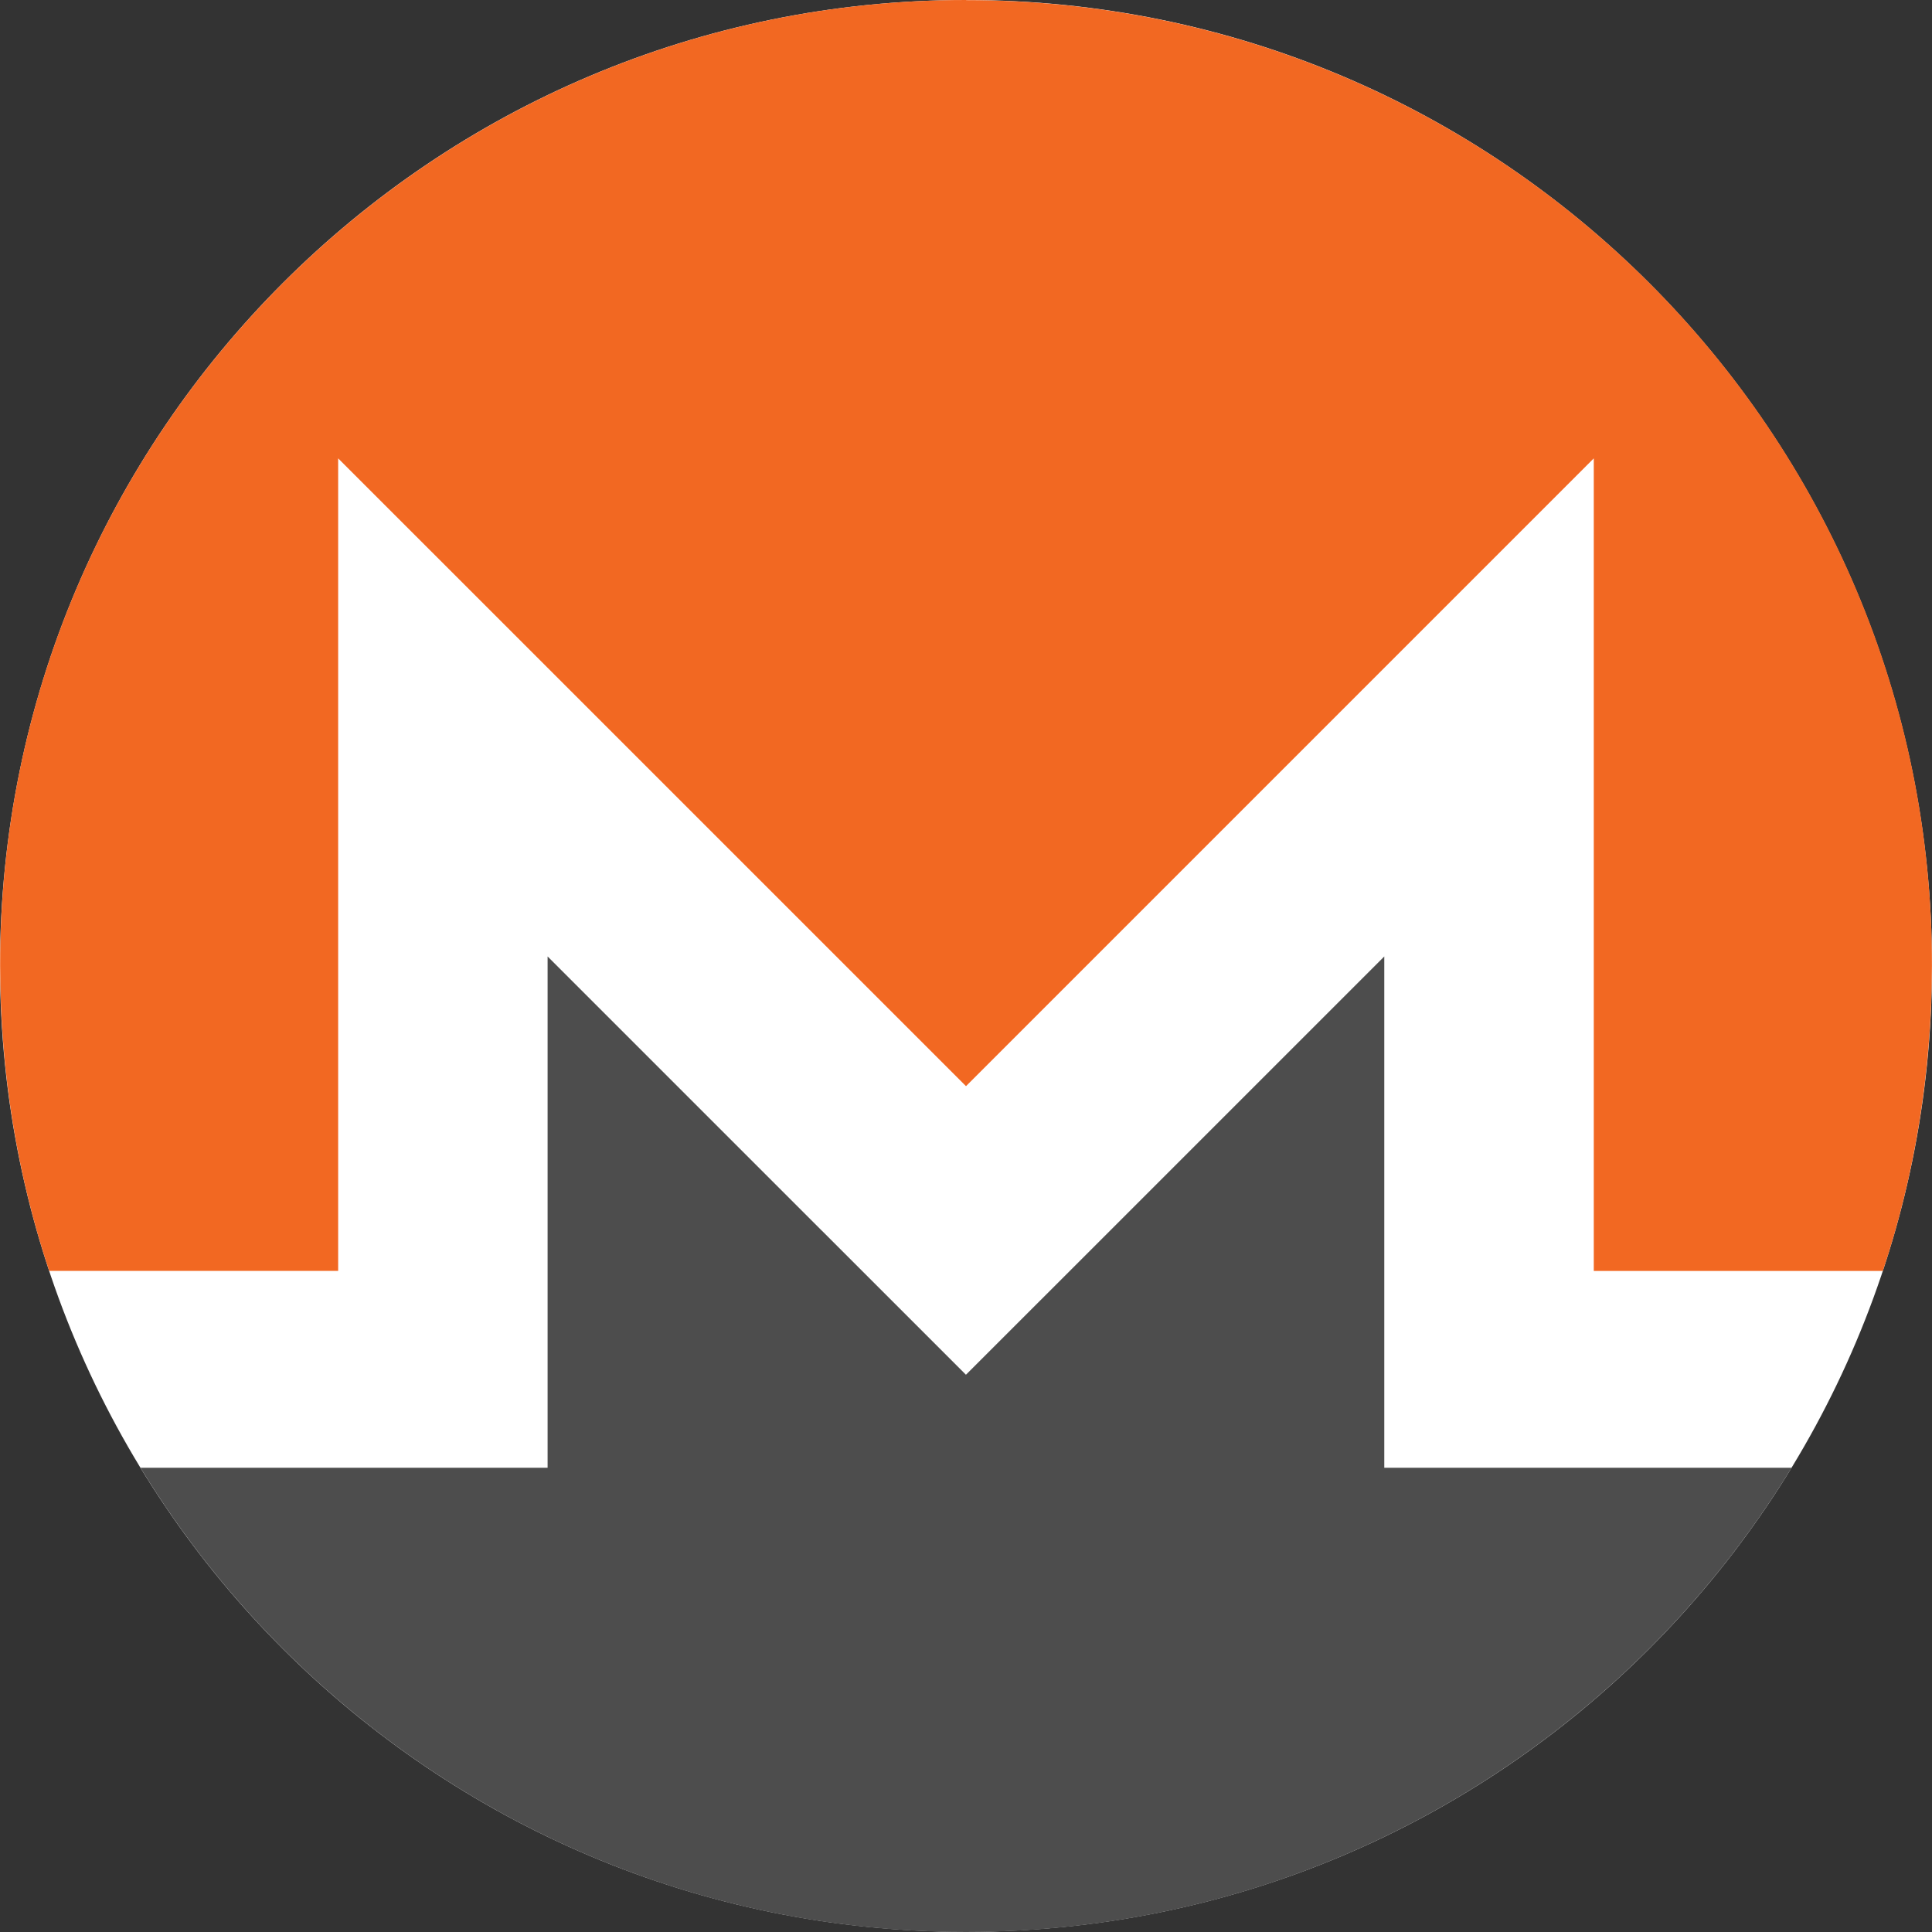
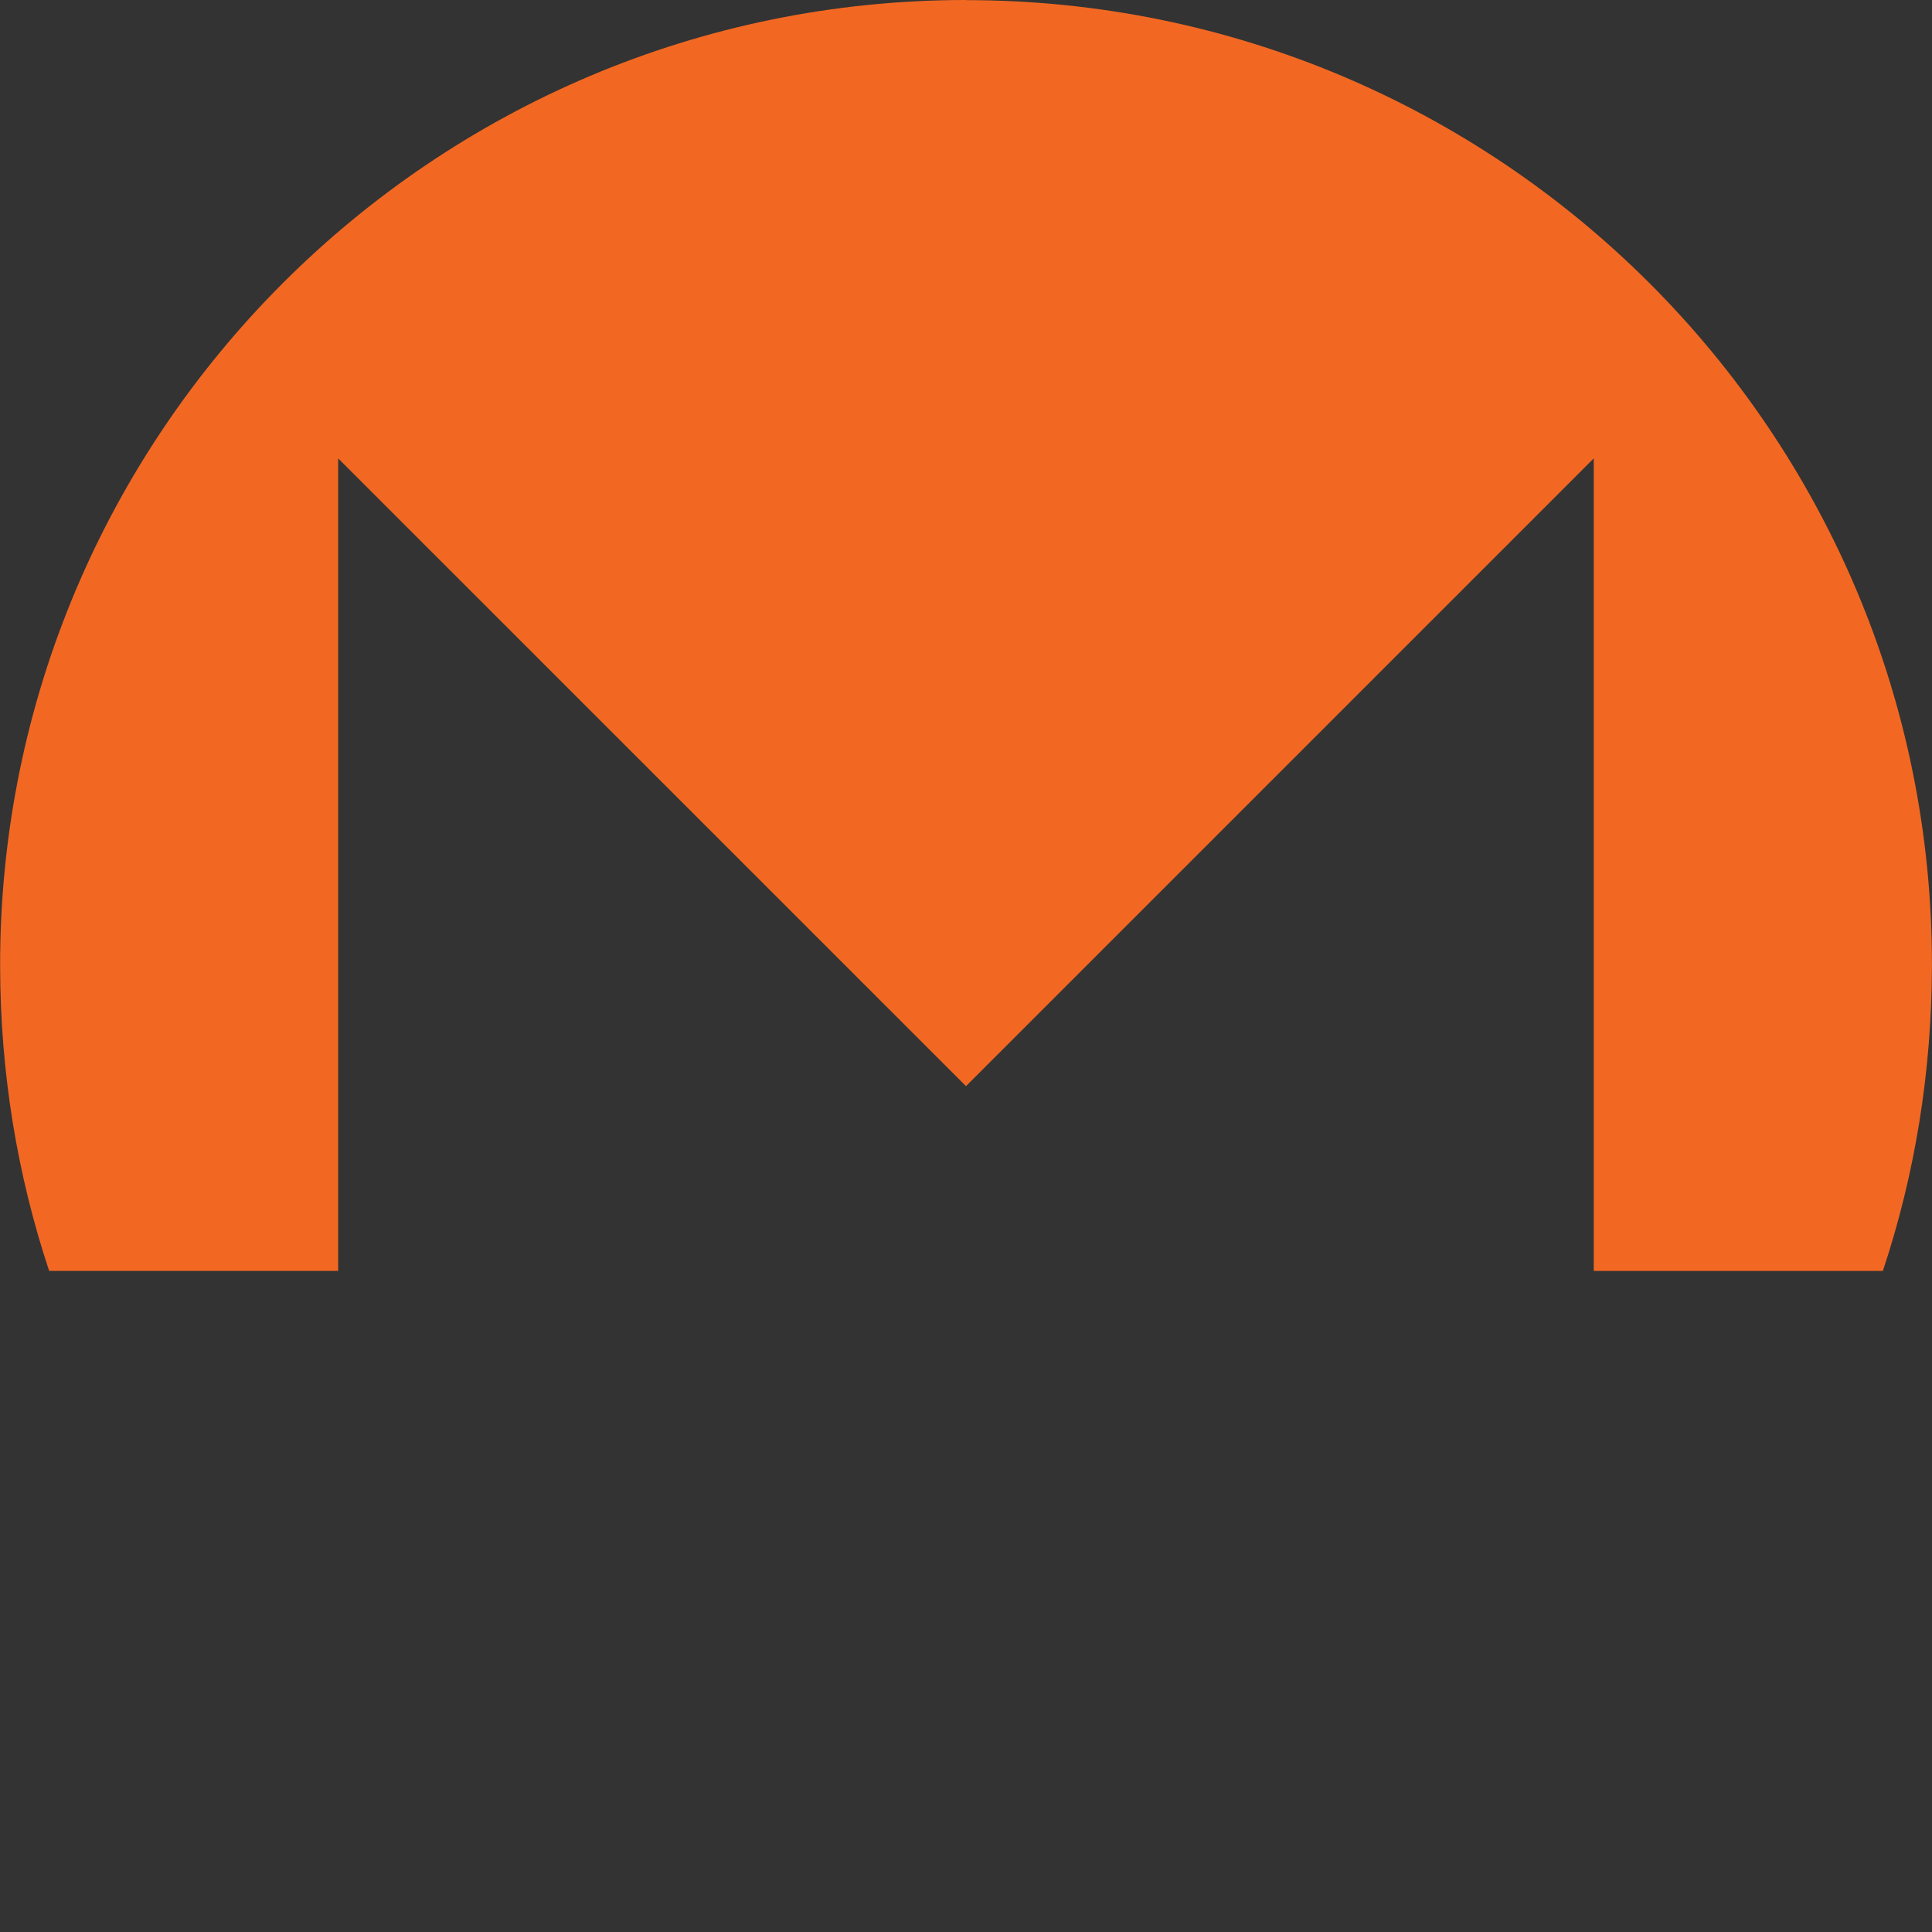
<svg xmlns="http://www.w3.org/2000/svg" width="32" height="32" viewBox="0 0 32 32" fill="none">
  <rect x="0" y="0" width="32" height="32" fill="#333333" stroke="none" />
  <g clip-path="url(#clip0_218_657)">
-     <path d="M32 15.998C32 24.834 24.837 31.997 16 31.997C7.163 31.997 0 24.834 0 15.998C0 7.163 7.163 0 16 0C24.837 0 32 7.162 32 15.998Z" fill="white" />
    <path d="M16 0C7.166 0 -0.009 7.173 0.002 15.998C0.004 17.764 0.286 19.462 0.814 21.05H5.601V7.592L16 17.99L26.398 7.592V21.051H31.186C31.715 19.462 31.995 17.764 31.999 15.998C32.014 7.164 24.835 0.002 16 0.002V0Z" fill="#F26822" />
-     <path d="M13.608 20.38L9.07 15.842V24.311H5.601L2.327 24.311C5.135 28.918 10.21 32 16 32C21.789 32 26.865 28.918 29.674 24.311H22.928V15.842L18.39 20.38L15.999 22.77L13.609 20.38H13.608Z" fill="#4D4D4D" />
  </g>
  <defs>
    <clipPath id="clip0_218_657">
      <rect width="32" height="32" fill="white" />
    </clipPath>
  </defs>
</svg>